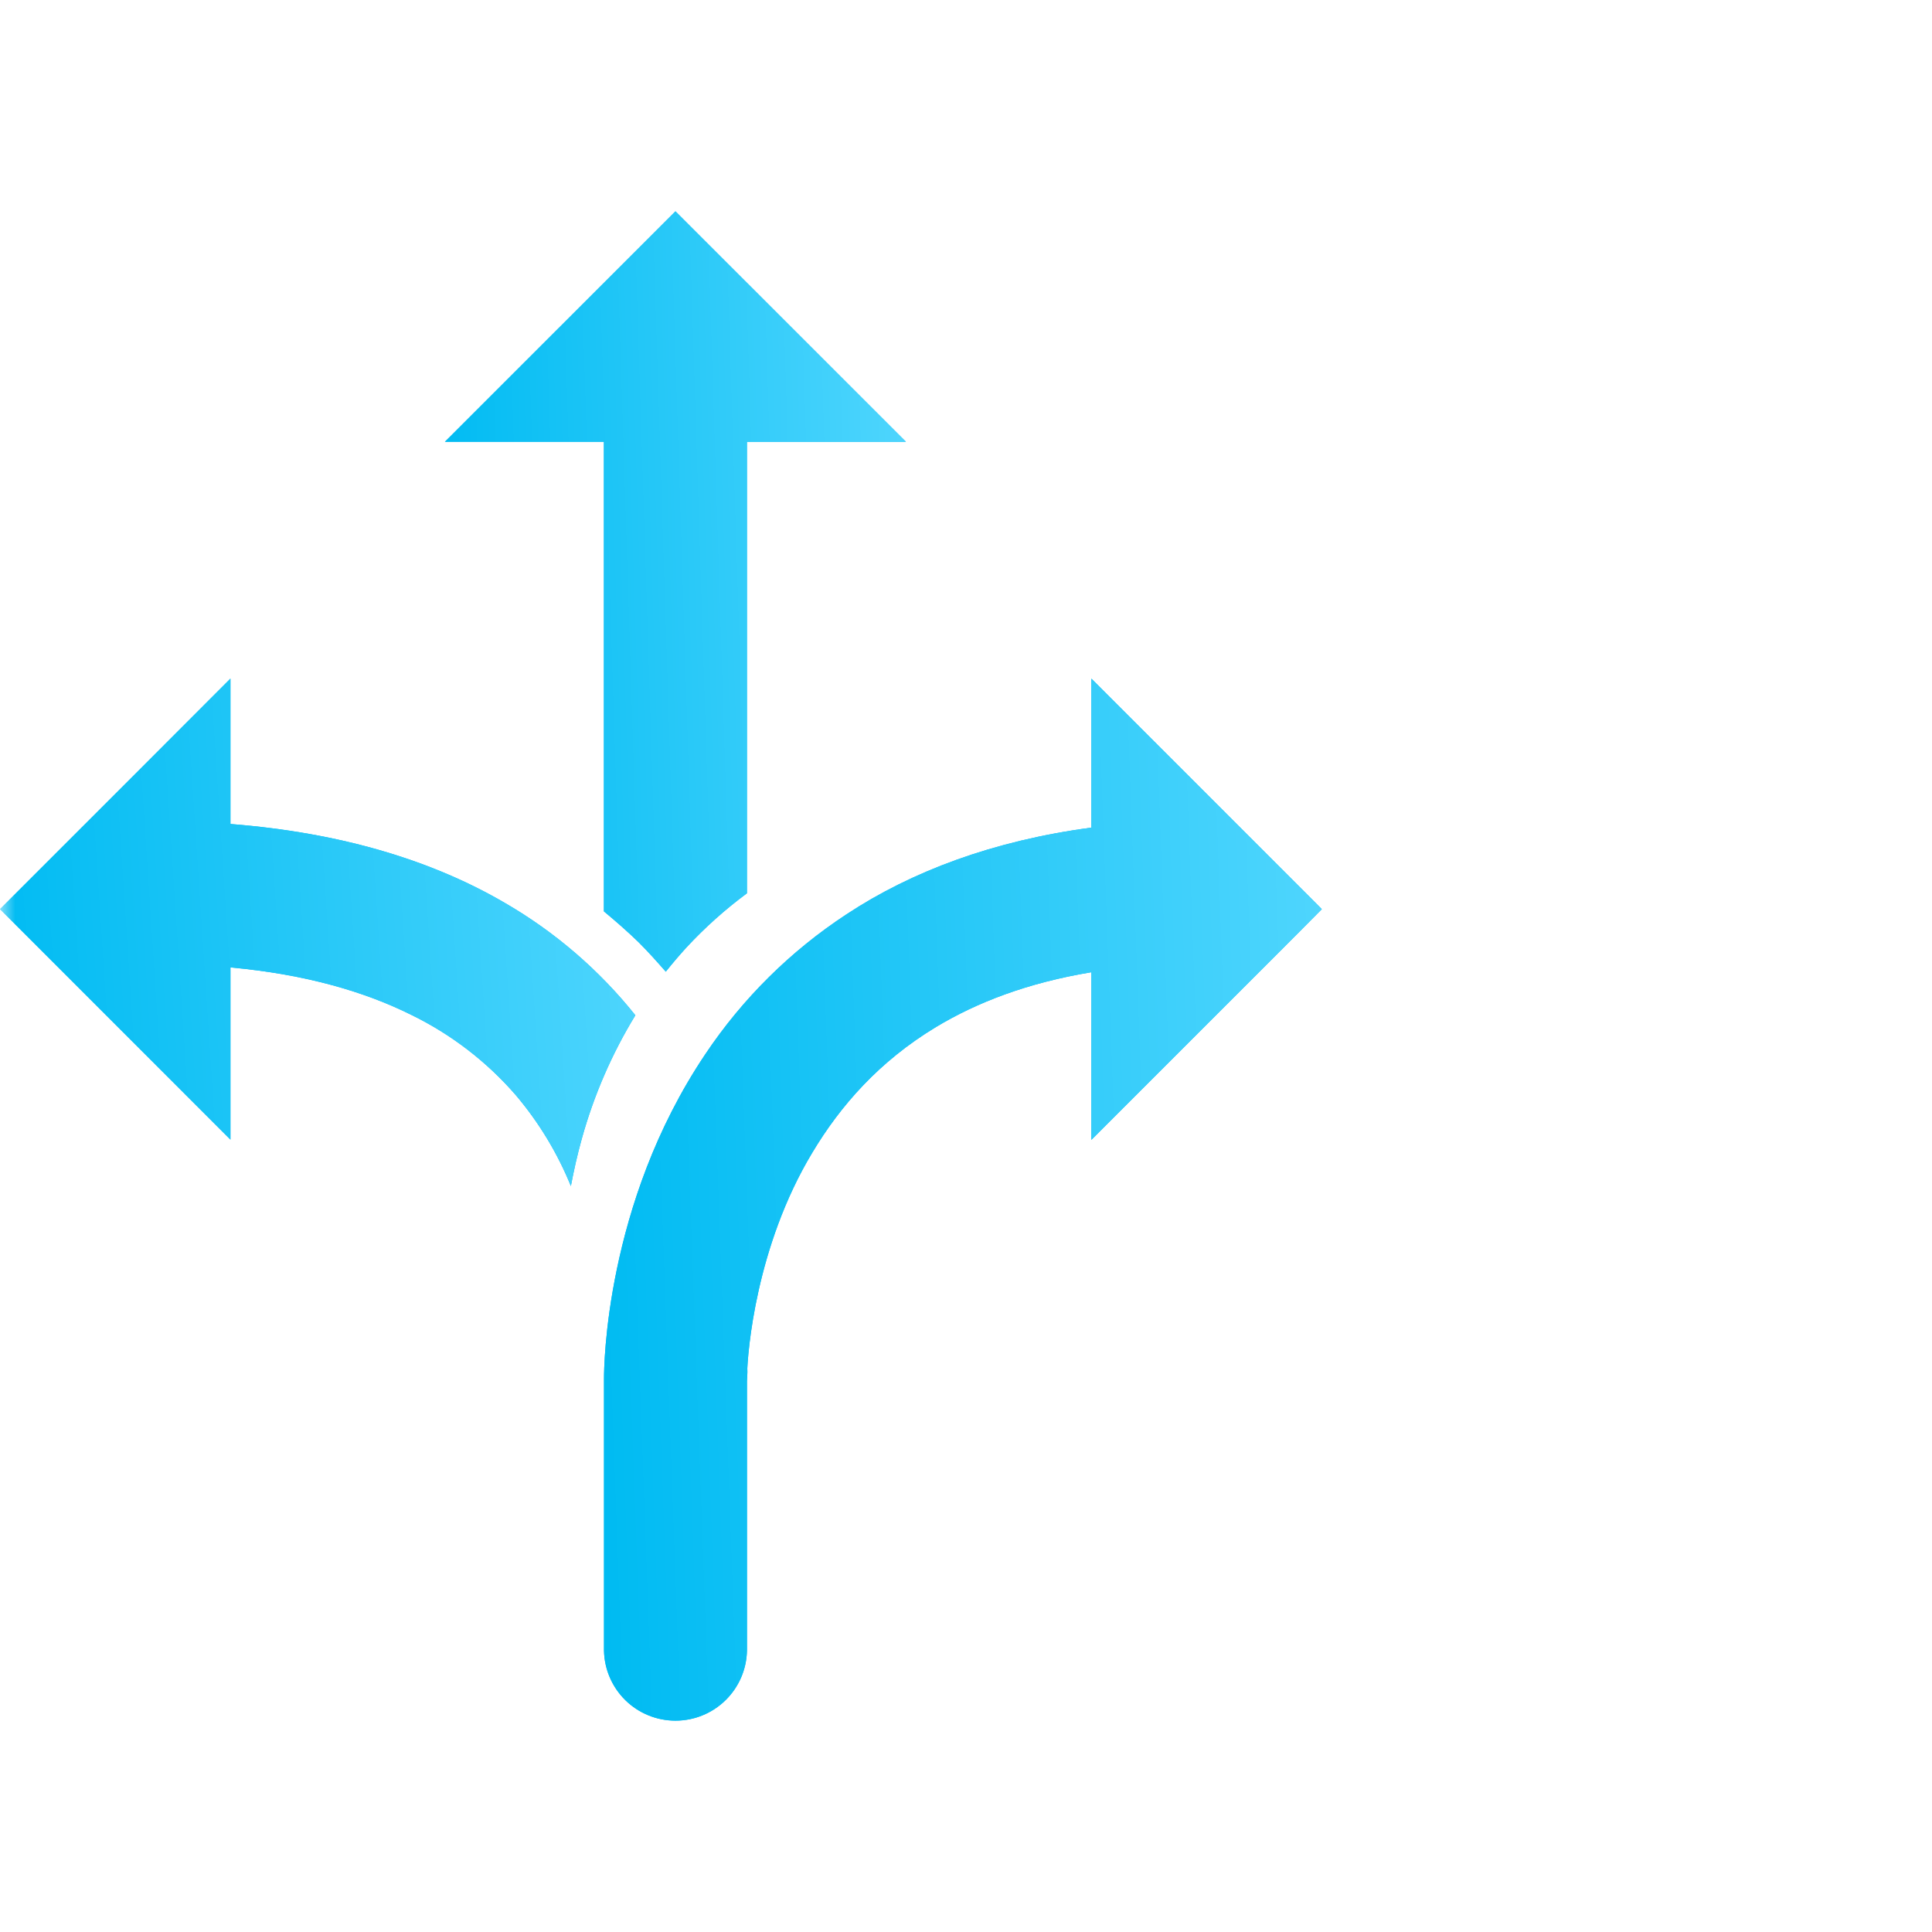
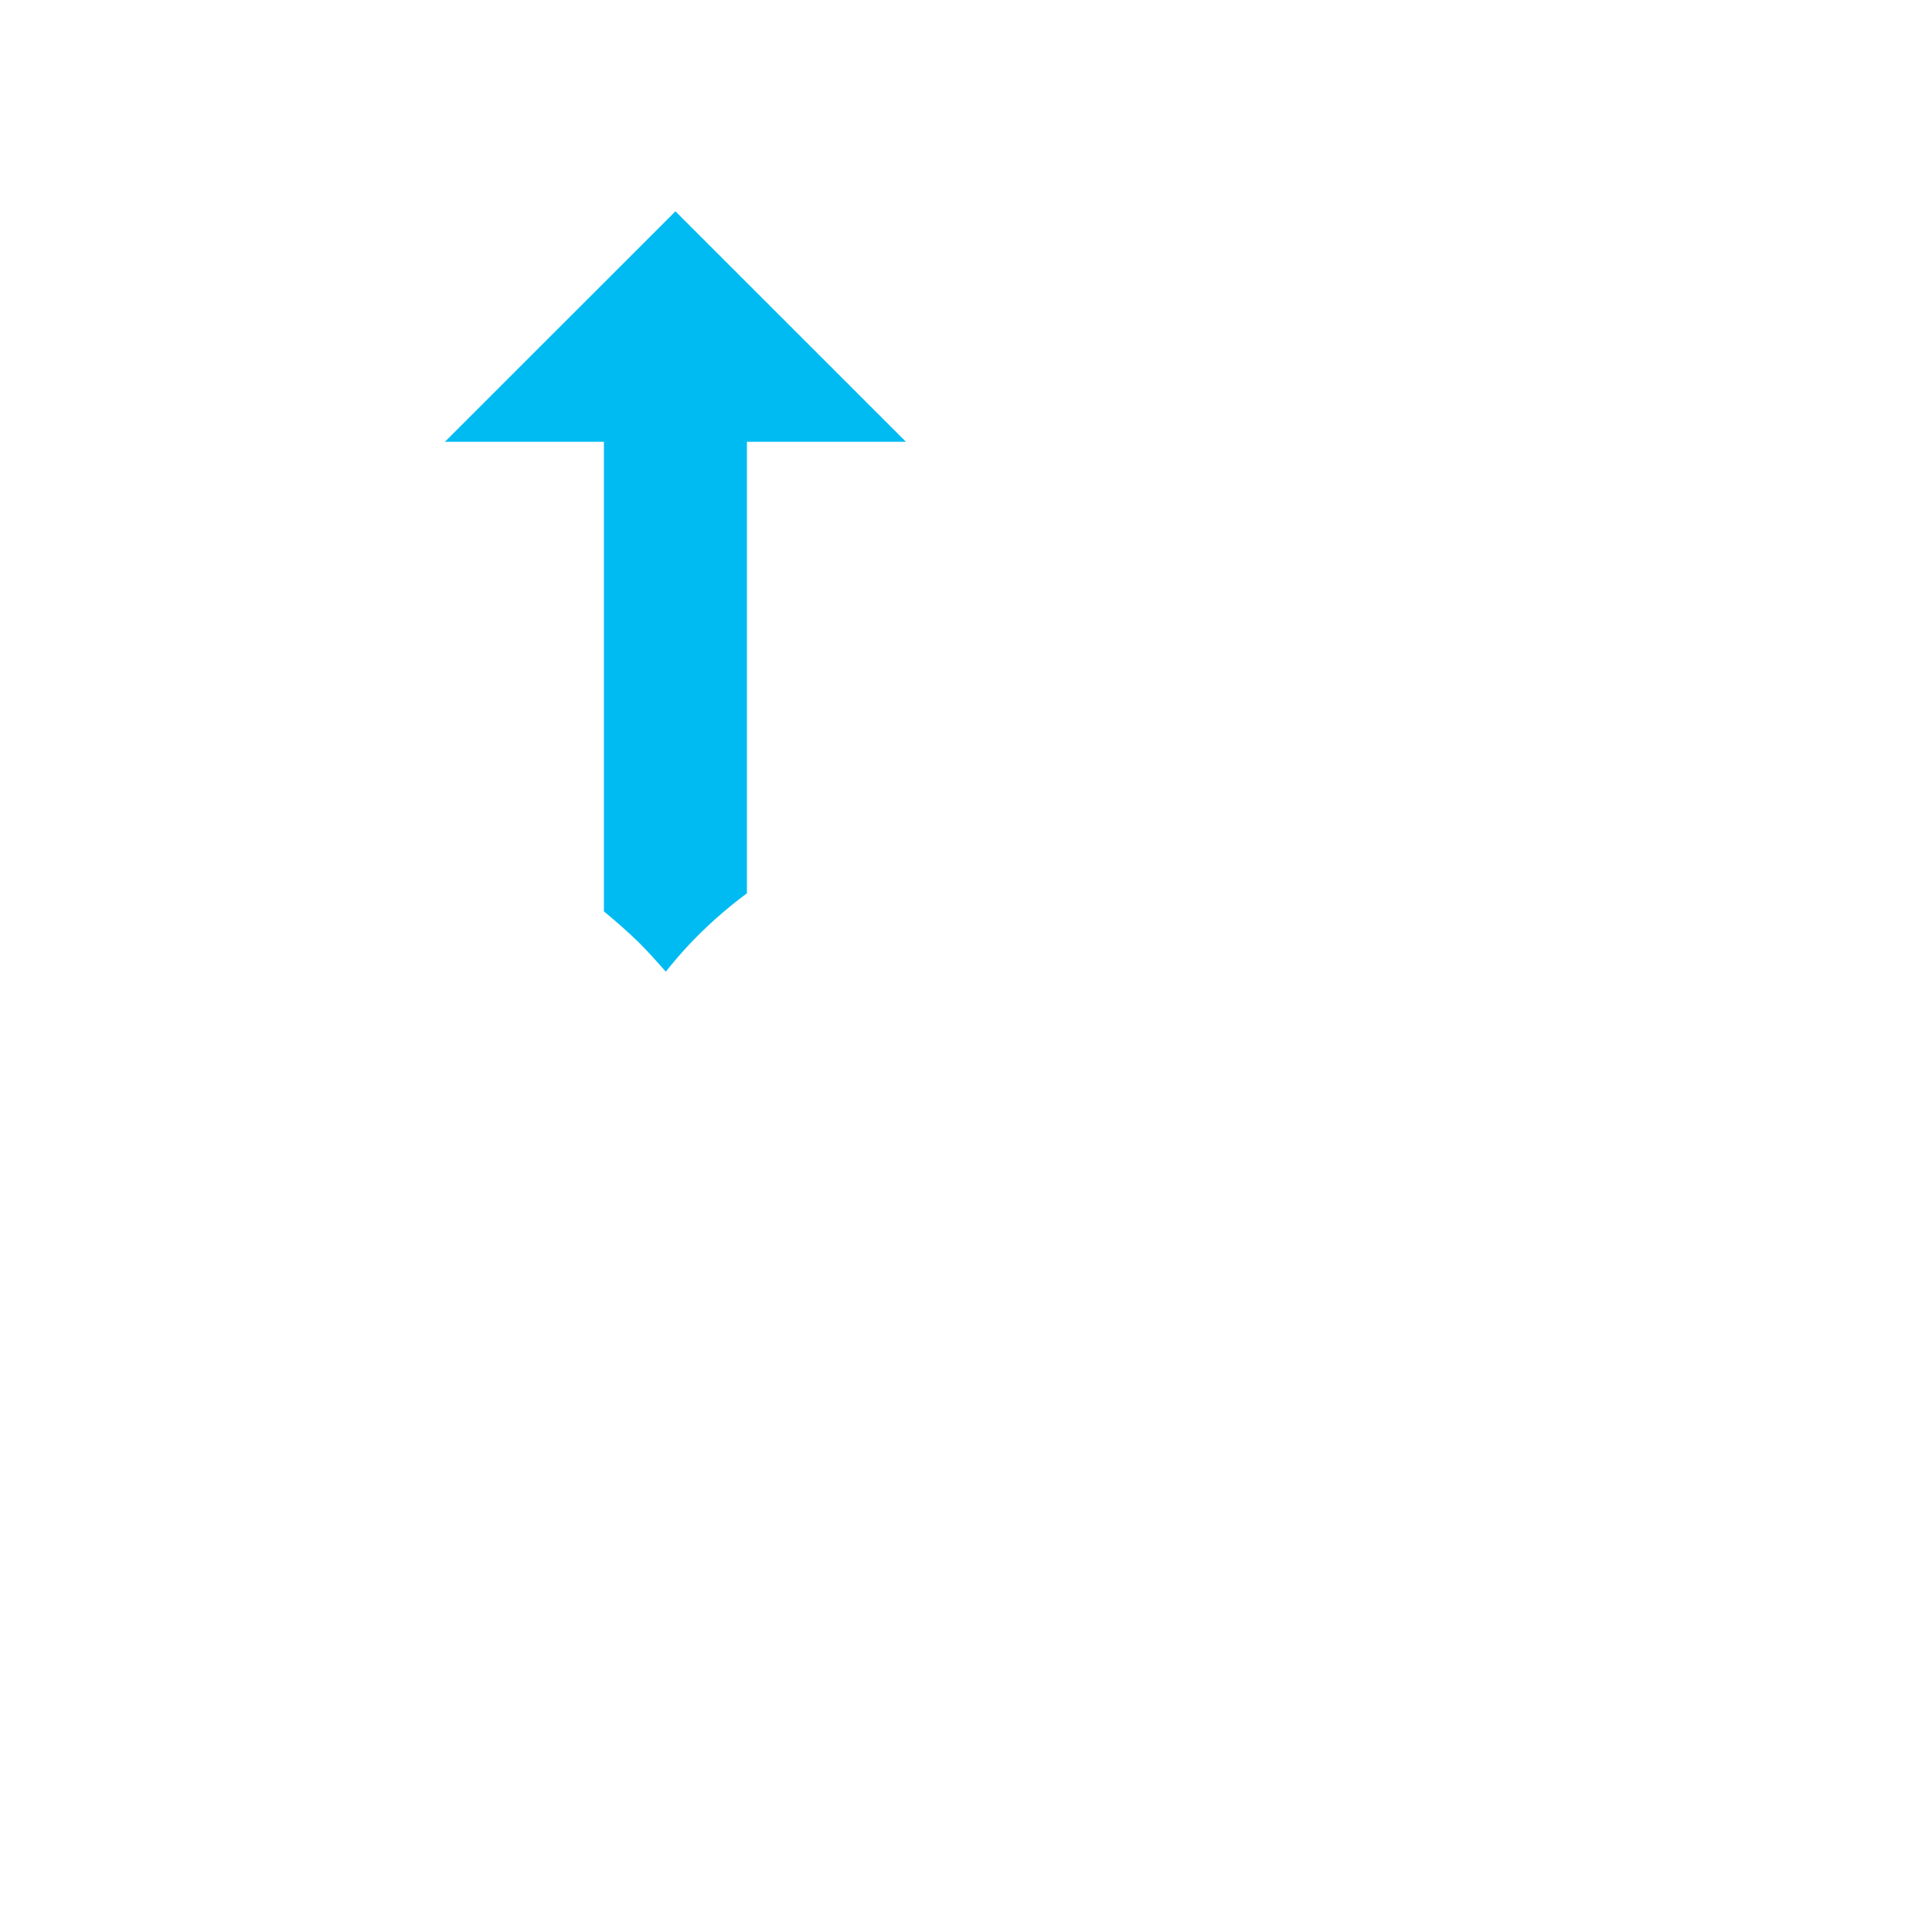
<svg xmlns="http://www.w3.org/2000/svg" width="64" height="64" viewBox="0 0 64 64" fill="none">
  <mask id="mask0" mask-type="alpha" maskUnits="userSpaceOnUse" x="0" y="0" width="64" height="64">
    <rect width="64" height="64" fill="#C4C4C4" />
  </mask>
  <g mask="url(#mask0)">
    <path d="M22.055 32.188C22.273 31.915 22.502 31.645 22.746 31.378C23.355 30.722 24.024 30.124 24.743 29.591V14.634H30.01L22.375 7L14.738 14.634H20.005V30.19C20.41 30.527 20.803 30.87 21.162 31.22C21.483 31.54 21.77 31.864 22.055 32.188Z" fill="#00BBF2" />
-     <path d="M22.055 32.188C22.273 31.915 22.502 31.645 22.746 31.378C23.355 30.722 24.024 30.124 24.743 29.591V14.634H30.01L22.375 7L14.738 14.634H20.005V30.19C20.41 30.527 20.803 30.87 21.162 31.22C21.483 31.54 21.77 31.864 22.055 32.188Z" fill="url(#paint0_linear)" />
-     <path d="M21.047 33.632C19.85 32.134 18.385 30.872 16.725 29.911C14.348 28.521 11.337 27.586 7.634 27.296V22.479L4.596 25.521L2.853 27.264L0 30.116L7.634 37.752V32.047C10.144 32.277 12.095 32.858 13.621 33.617C14.944 34.261 16.124 35.167 17.088 36.279C17.851 37.18 18.467 38.196 18.911 39.29C19.007 38.781 19.123 38.254 19.276 37.71C19.675 36.275 20.271 34.903 21.047 33.632Z" fill="#00BBF2" />
-     <path d="M21.047 33.632C19.85 32.134 18.385 30.872 16.725 29.911C14.348 28.521 11.337 27.586 7.634 27.296V22.479L4.596 25.521L2.853 27.264L0 30.116L7.634 37.752V32.047C10.144 32.277 12.095 32.858 13.621 33.617C14.944 34.261 16.124 35.167 17.088 36.279C17.851 37.18 18.467 38.196 18.911 39.29C19.007 38.781 19.123 38.254 19.276 37.71C19.675 36.275 20.271 34.903 21.047 33.632Z" fill="url(#paint1_linear)" />
-     <path d="M43.787 30.117L43.414 29.742L40.871 27.199L36.153 22.48V27.416C32.891 27.851 30.191 28.87 28.044 30.286C26.191 31.501 24.601 33.075 23.368 34.916C21.676 37.433 20.854 40.032 20.436 42.034C20.019 44.035 20.009 45.457 20.008 45.663V54.674C20.019 55.295 20.274 55.886 20.716 56.321C21.159 56.756 21.755 56.999 22.376 56.999C22.997 56.999 23.592 56.756 24.035 56.321C24.478 55.886 24.733 55.295 24.744 54.674V45.749C24.751 45.65 24.759 45.497 24.764 45.298C24.75 45.497 24.746 45.631 24.744 45.669L24.748 45.527C24.762 44.783 25.04 41.288 26.906 38.187C27.838 36.628 29.124 35.159 31.007 34.021C32.354 33.21 34.031 32.557 36.153 32.206V37.759L42.365 31.546L43.039 30.871L43.787 30.117Z" fill="#00BBF2" />
-     <path d="M43.787 30.117L43.414 29.742L40.871 27.199L36.153 22.48V27.416C32.891 27.851 30.191 28.87 28.044 30.286C26.191 31.501 24.601 33.075 23.368 34.916C21.676 37.433 20.854 40.032 20.436 42.034C20.019 44.035 20.009 45.457 20.008 45.663V54.674C20.019 55.295 20.274 55.886 20.716 56.321C21.159 56.756 21.755 56.999 22.376 56.999C22.997 56.999 23.592 56.756 24.035 56.321C24.478 55.886 24.733 55.295 24.744 54.674V45.749C24.751 45.65 24.759 45.497 24.764 45.298C24.75 45.497 24.746 45.631 24.744 45.669L24.748 45.527C24.762 44.783 25.04 41.288 26.906 38.187C27.838 36.628 29.124 35.159 31.007 34.021C32.354 33.21 34.031 32.557 36.153 32.206V37.759L42.365 31.546L43.039 30.871L43.787 30.117Z" fill="url(#paint2_linear)" />
  </g>
  <defs>
    <linearGradient id="paint0_linear" x1="14.738" y1="28.543" x2="30.46" y2="28.041" gradientUnits="userSpaceOnUse">
      <stop stop-color="#00BBF2" />
      <stop offset="1" stop-color="#4ED5FD" />
    </linearGradient>
    <linearGradient id="paint1_linear" x1="1.10551e-07" y1="36.857" x2="21.595" y2="35.433" gradientUnits="userSpaceOnUse">
      <stop stop-color="#00BBF2" />
      <stop offset="1" stop-color="#4ED5FD" />
    </linearGradient>
    <linearGradient id="paint2_linear" x1="20.008" y1="52.003" x2="44.48" y2="51.116" gradientUnits="userSpaceOnUse">
      <stop stop-color="#00BBF2" />
      <stop offset="1" stop-color="#4ED5FD" />
    </linearGradient>
  </defs>
</svg>